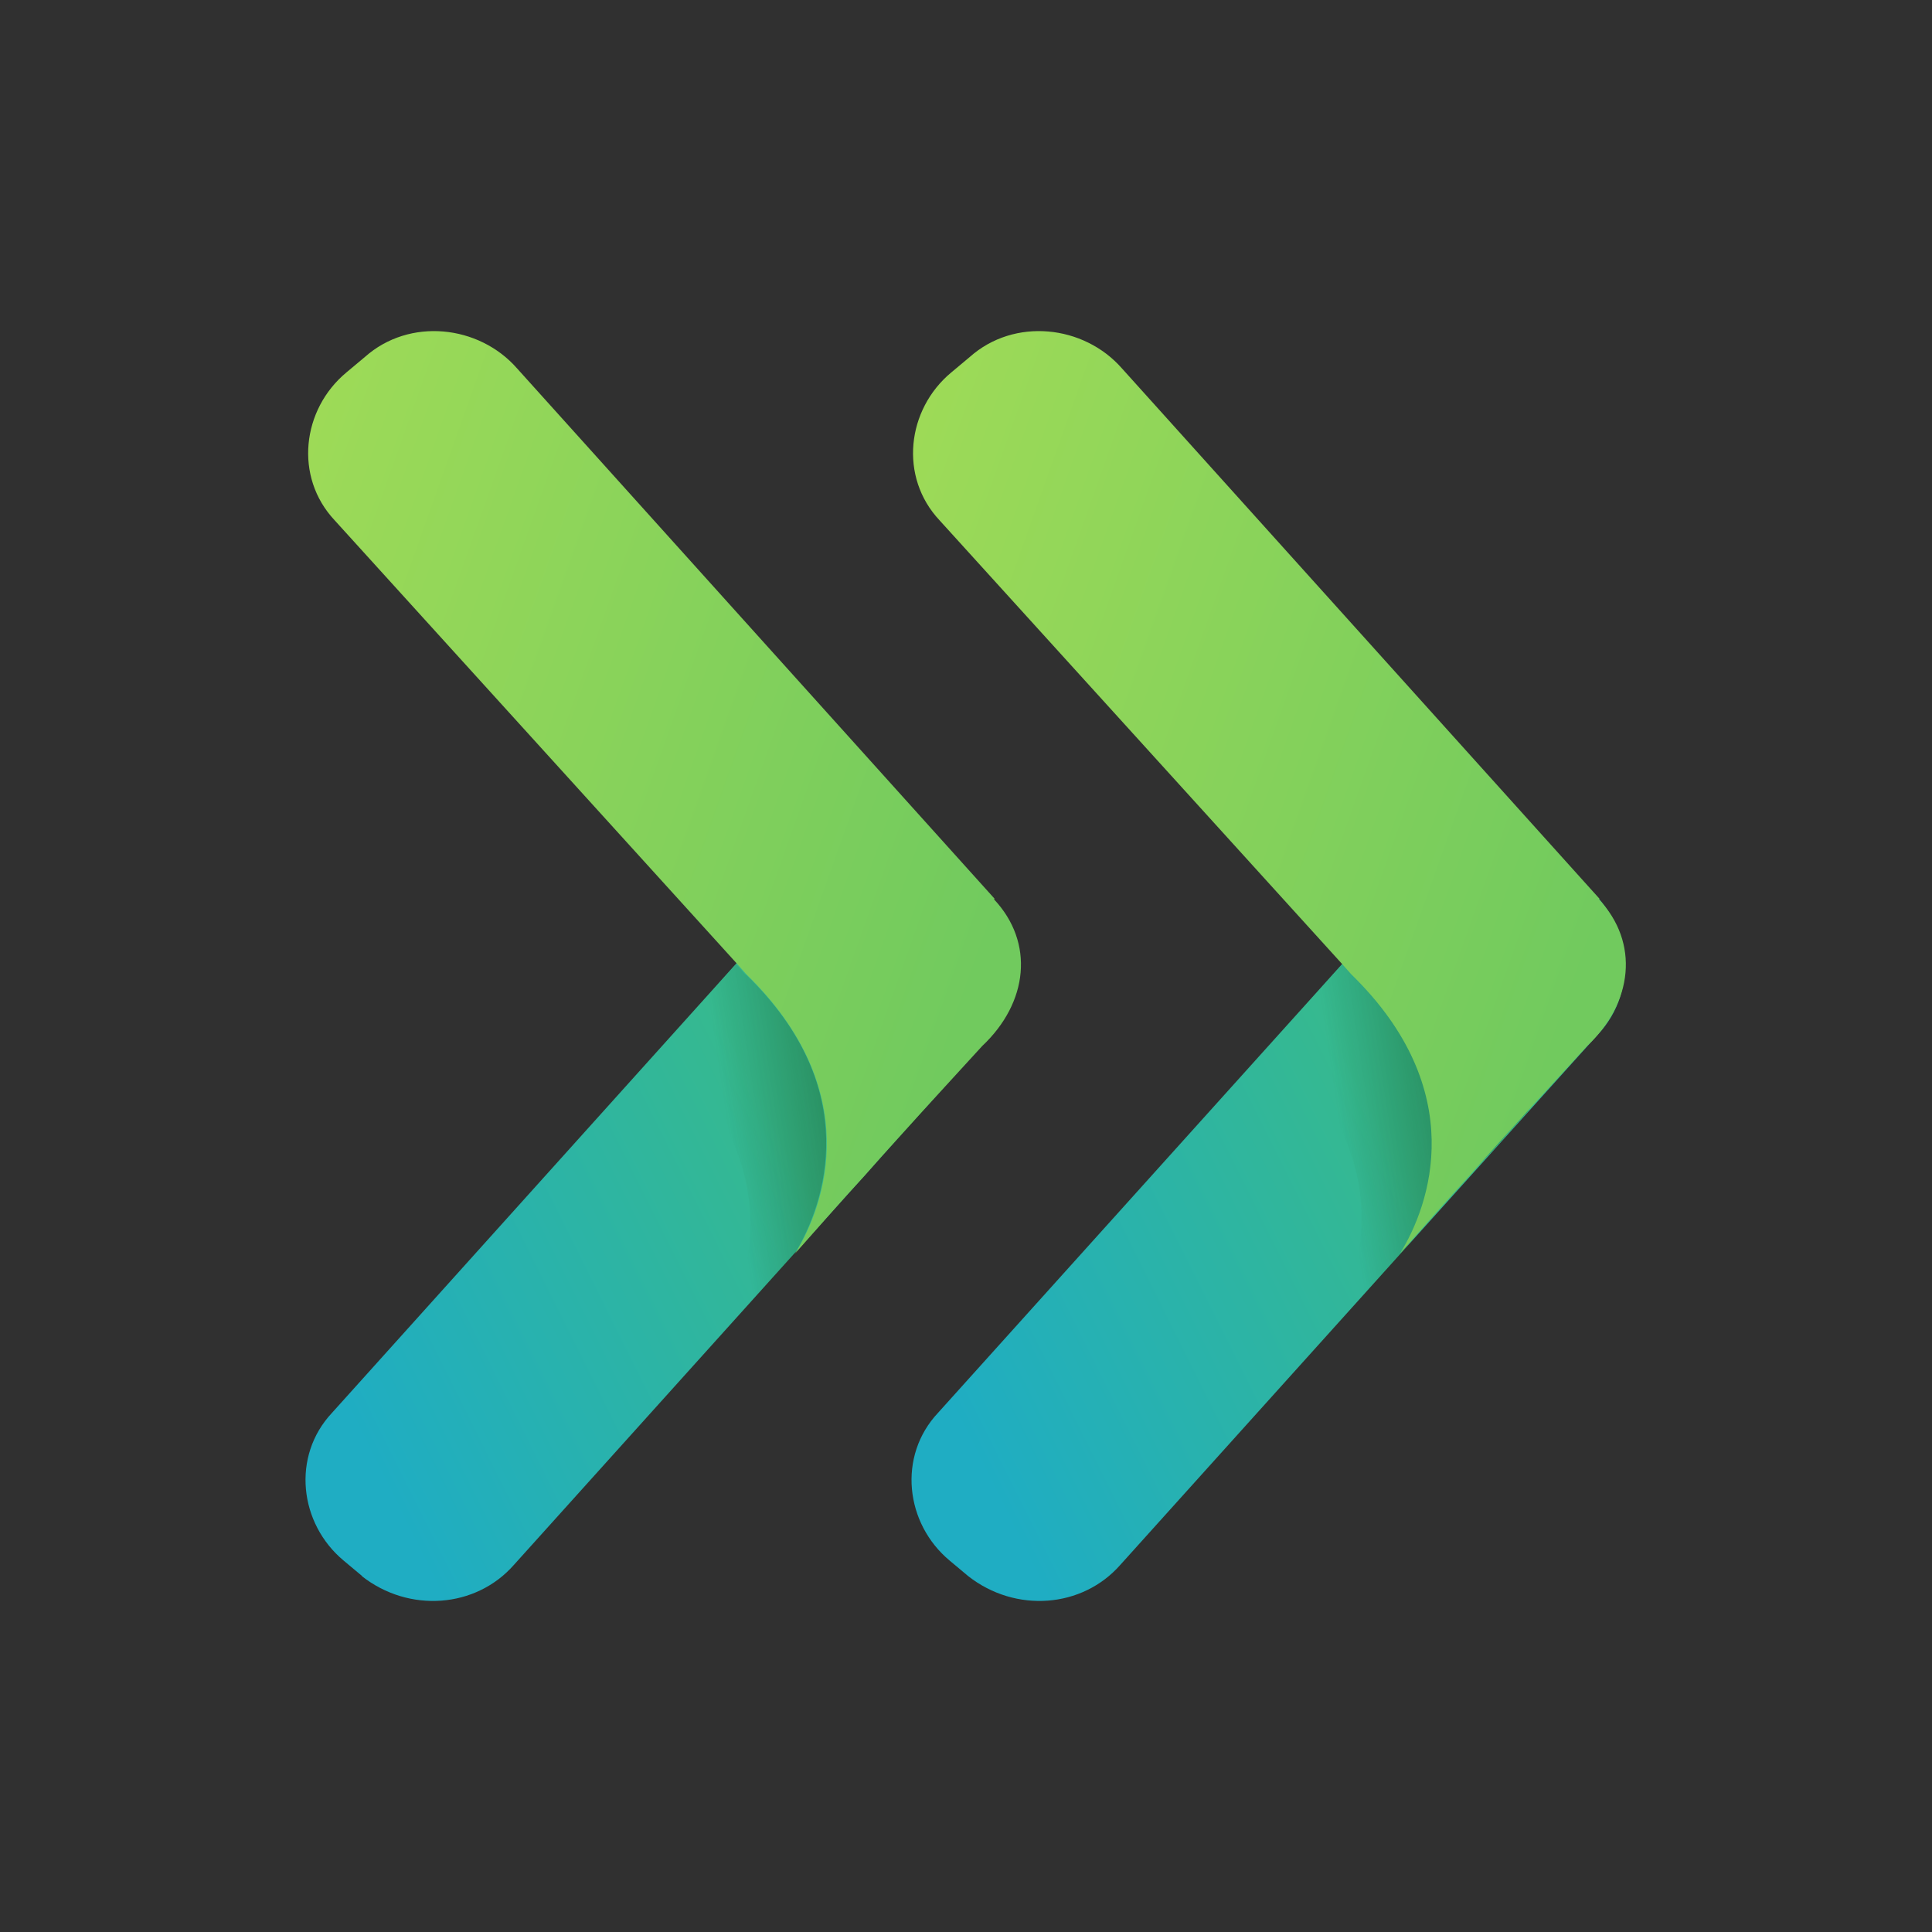
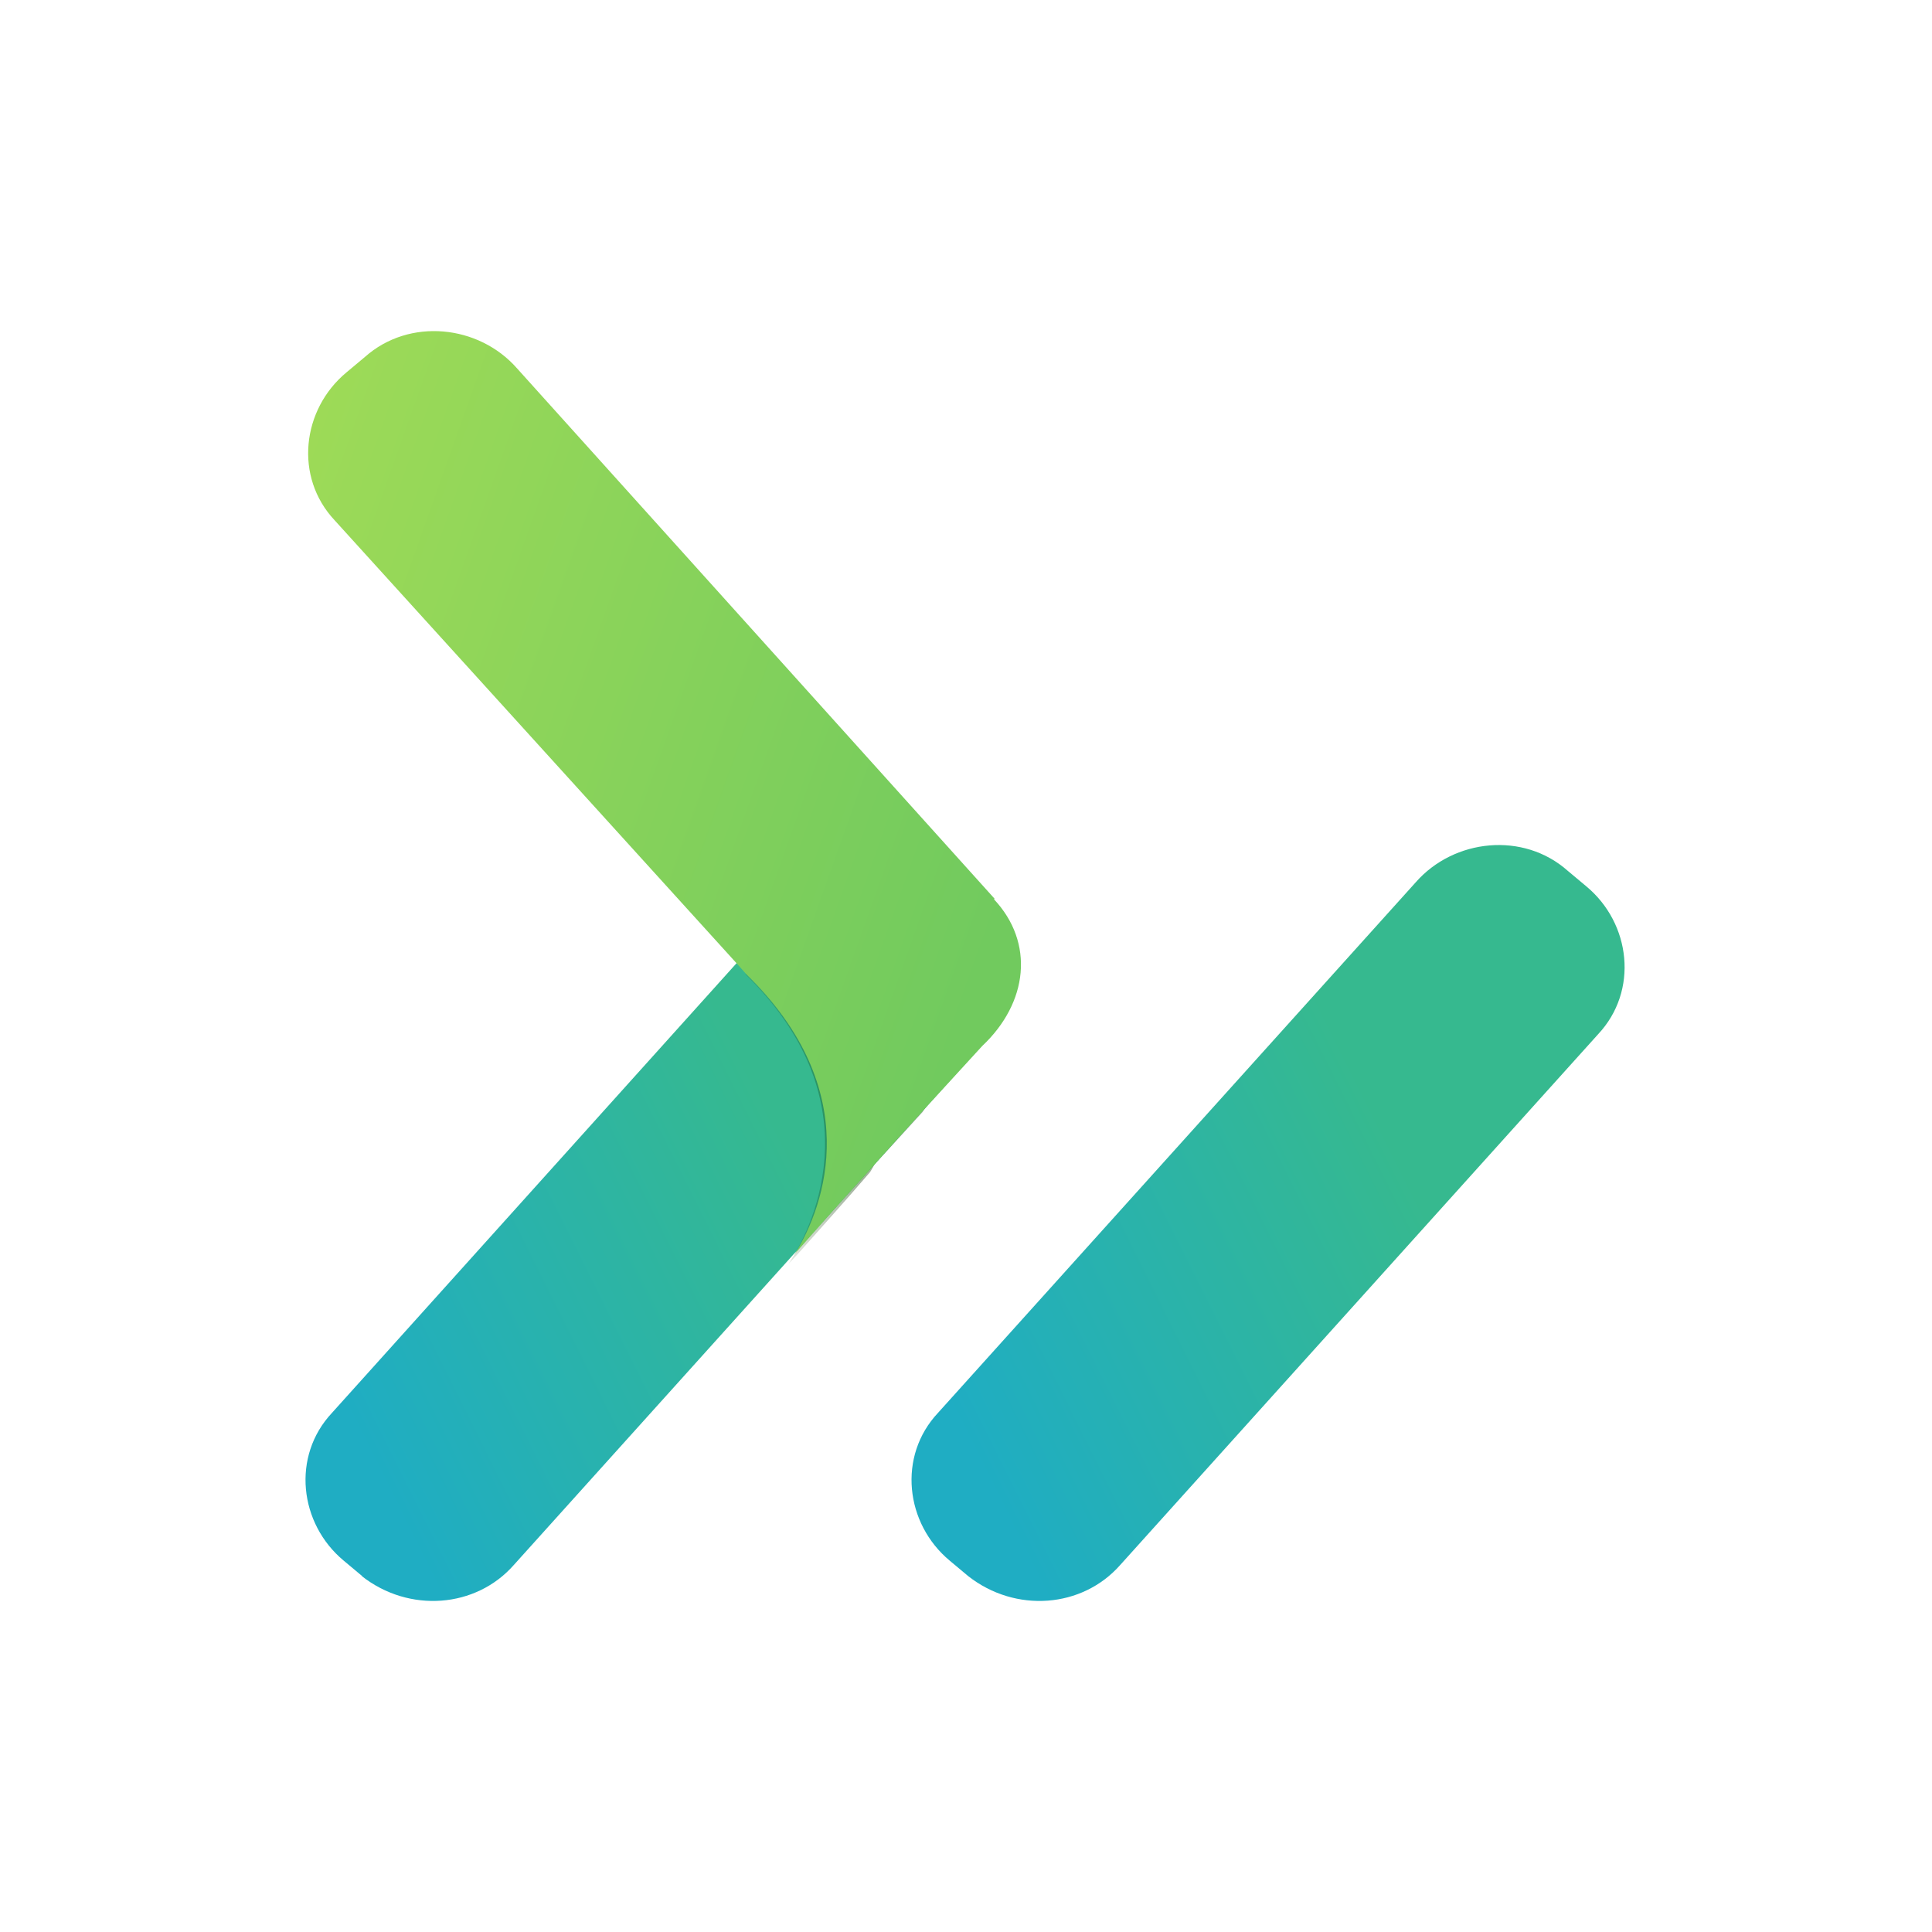
<svg xmlns="http://www.w3.org/2000/svg" xmlns:xlink="http://www.w3.org/1999/xlink" viewBox="0 0 512 512" version="1.1" id="Layer_1">
  <defs>
    <linearGradient gradientUnits="userSpaceOnUse" gradientTransform="translate(0 512) scale(1 -1)" y2="231.1" x2="262.4" y1="144.5" x1="88.6" id="linear-gradient">
      <stop stop-color="#1fadc3" offset="0" />
      <stop stop-color="#36b98f" offset=".7" />
    </linearGradient>
    <linearGradient gradientUnits="userSpaceOnUse" gradientTransform="translate(0 512) scale(1 -1)" y2="211.3" x2="226.6" y1="206.4" x1="193.8" id="linear-gradient1">
      <stop stop-opacity="0" stop-color="#123f06" offset="0" />
      <stop stop-color="#123f06" offset="1" />
    </linearGradient>
    <radialGradient gradientUnits="userSpaceOnUse" gradientTransform="translate(-161.1 3263.8) scale(6.3 -7)" r="13.5" fy="421" fx="52.5" cy="421" cx="52.5" id="radial-gradient">
      <stop stop-opacity="0" stop-color="#123f06" offset=".4" />
      <stop stop-color="#123f06" offset="1" />
    </radialGradient>
    <linearGradient gradientUnits="userSpaceOnUse" gradientTransform="translate(0 512) scale(1 -1)" y2="266.9" x2="264.2" y1="342.2" x1="52.5" id="linear-gradient2">
      <stop stop-color="#9fdb57" offset="0" />
      <stop stop-color="#71ca5e" offset="1" />
    </linearGradient>
    <linearGradient xlink:href="#linear-gradient" y2="231" x2="422.8" y1="144.4" x1="249.1" id="linear-gradient3" />
    <linearGradient xlink:href="#linear-gradient1" y2="212.7" x2="388.6" y1="207.8" x1="355.8" id="linear-gradient4" />
    <radialGradient xlink:href="#radial-gradient" gradientTransform="translate(-149.1 3263.8) scale(6.3 -7)" r="13.5" fx="76.1" cx="76.1" id="radial-gradient1" />
    <linearGradient xlink:href="#linear-gradient2" y2="266.9" x2="424.6" y1="342.1" x1="212.9" id="linear-gradient5" />
  </defs>
-   <rect fill="#303030" height="512" width="512" id="r4" />
  <g>
    <path fill-rule="evenodd" fill="url(#linear-gradient)" d="M96,417.7l-4.9-4.1c-11.8-9.8-13.9-27.7-3.1-39.2l126.5-140.6c10.1-11.5,28.5-13.5,40.3-3l4.9,4.1c11.8,9.8,13.9,27.7,3.1,39.2l-126.6,140.6c-10.1,11.5-27.8,12.8-40.3,3Z" />
-     <path opacity=".4" fill-rule="evenodd" fill="url(#linear-gradient1)" d="M197.5,258.2l-2.4-2.7-19.5,21.6,2.1,2.4c33.4,32.5,19.1,65.2,11.5,76.7l2.8-3c4.5-5.1,11.5-12.8,18.8-21.3,7.7-12.8,18.4-43.3-13.2-73.7Z" />
+     <path opacity=".4" fill-rule="evenodd" fill="url(#linear-gradient1)" d="M197.5,258.2c33.4,32.5,19.1,65.2,11.5,76.7l2.8-3c4.5-5.1,11.5-12.8,18.8-21.3,7.7-12.8,18.4-43.3-13.2-73.7Z" />
    <path opacity=".4" fill-rule="evenodd" fill="url(#radial-gradient)" d="M239.3,300.4l5.2-5.7c.4-.7,1-1.4,1.4-2-5.6,6.1-11.5,12.5-17,18.9,4.2-4.4,7.6-8.1,10.4-11.2Z" />
    <path fill-rule="evenodd" fill="url(#linear-gradient2)" d="M263.6,238.2l-126.6-140.6c-10.1-11.5-28.5-13.5-40.3-3l-4.9,4.1c-11.8,9.8-13.9,27.7-3.1,39.2l106.7,117.6,2.4,2.7c31.6,30.8,20.9,61.2,12.9,74,6.3-7.1,12.5-14.2,18.4-20.6,5.6-6.4,11.5-12.8,17-18.9,5.6-6.1,10.8-11.8,14.2-15.5,12.2-11.5,13.9-27.4,3.1-38.9Z" />
    <path fill-rule="evenodd" fill="url(#linear-gradient3)" d="M256.6,417.7l-4.9-4.1c-11.8-9.8-13.9-27.7-3.1-39.2l126.6-140.6c10.1-11.5,28.5-13.5,40.3-3l4.9,4.1c11.8,9.8,13.9,27.7,3.1,39.2l-126.6,140.6c-10.1,11.5-27.8,12.8-40.3,3Z" />
-     <path opacity=".4" fill-rule="evenodd" fill="url(#linear-gradient4)" d="M359.5,256.8l-2.4-2.7-19.5,21.6,2.1,2.4c33.4,32.5,19.1,65.2,11.5,76.7l2.8-3c4.5-5.1,11.5-12.8,18.8-21.3,7.7-12.8,18.4-43.3-13.2-73.7Z" />
-     <path opacity=".4" fill-rule="evenodd" fill="url(#radial-gradient1)" d="M399.5,300.4l5.2-5.7c.4-.7,1.1-1.4,1.4-2-5.6,6.1-11.5,12.5-17,18.9,4.2-4.4,8-8.1,10.4-11.2Z" />
-     <path fill-rule="evenodd" fill="url(#linear-gradient5)" d="M423.9,238.2l-126.6-140.6c-10.1-11.5-28.5-13.5-40.3-3l-4.9,4.1c-11.8,9.8-13.9,27.7-3.1,39.2l106.7,117.6,2.4,2.7c31.6,30.8,20.9,61.2,12.9,74,6.3-7.1,12.5-14.2,18.4-20.6,5.6-6.4,11.5-12.8,17-18.9,5.6-6.1,10.8-11.8,14.2-15.5,12.2-11.5,13.9-27.4,3.1-38.9Z" />
  </g>
</svg>